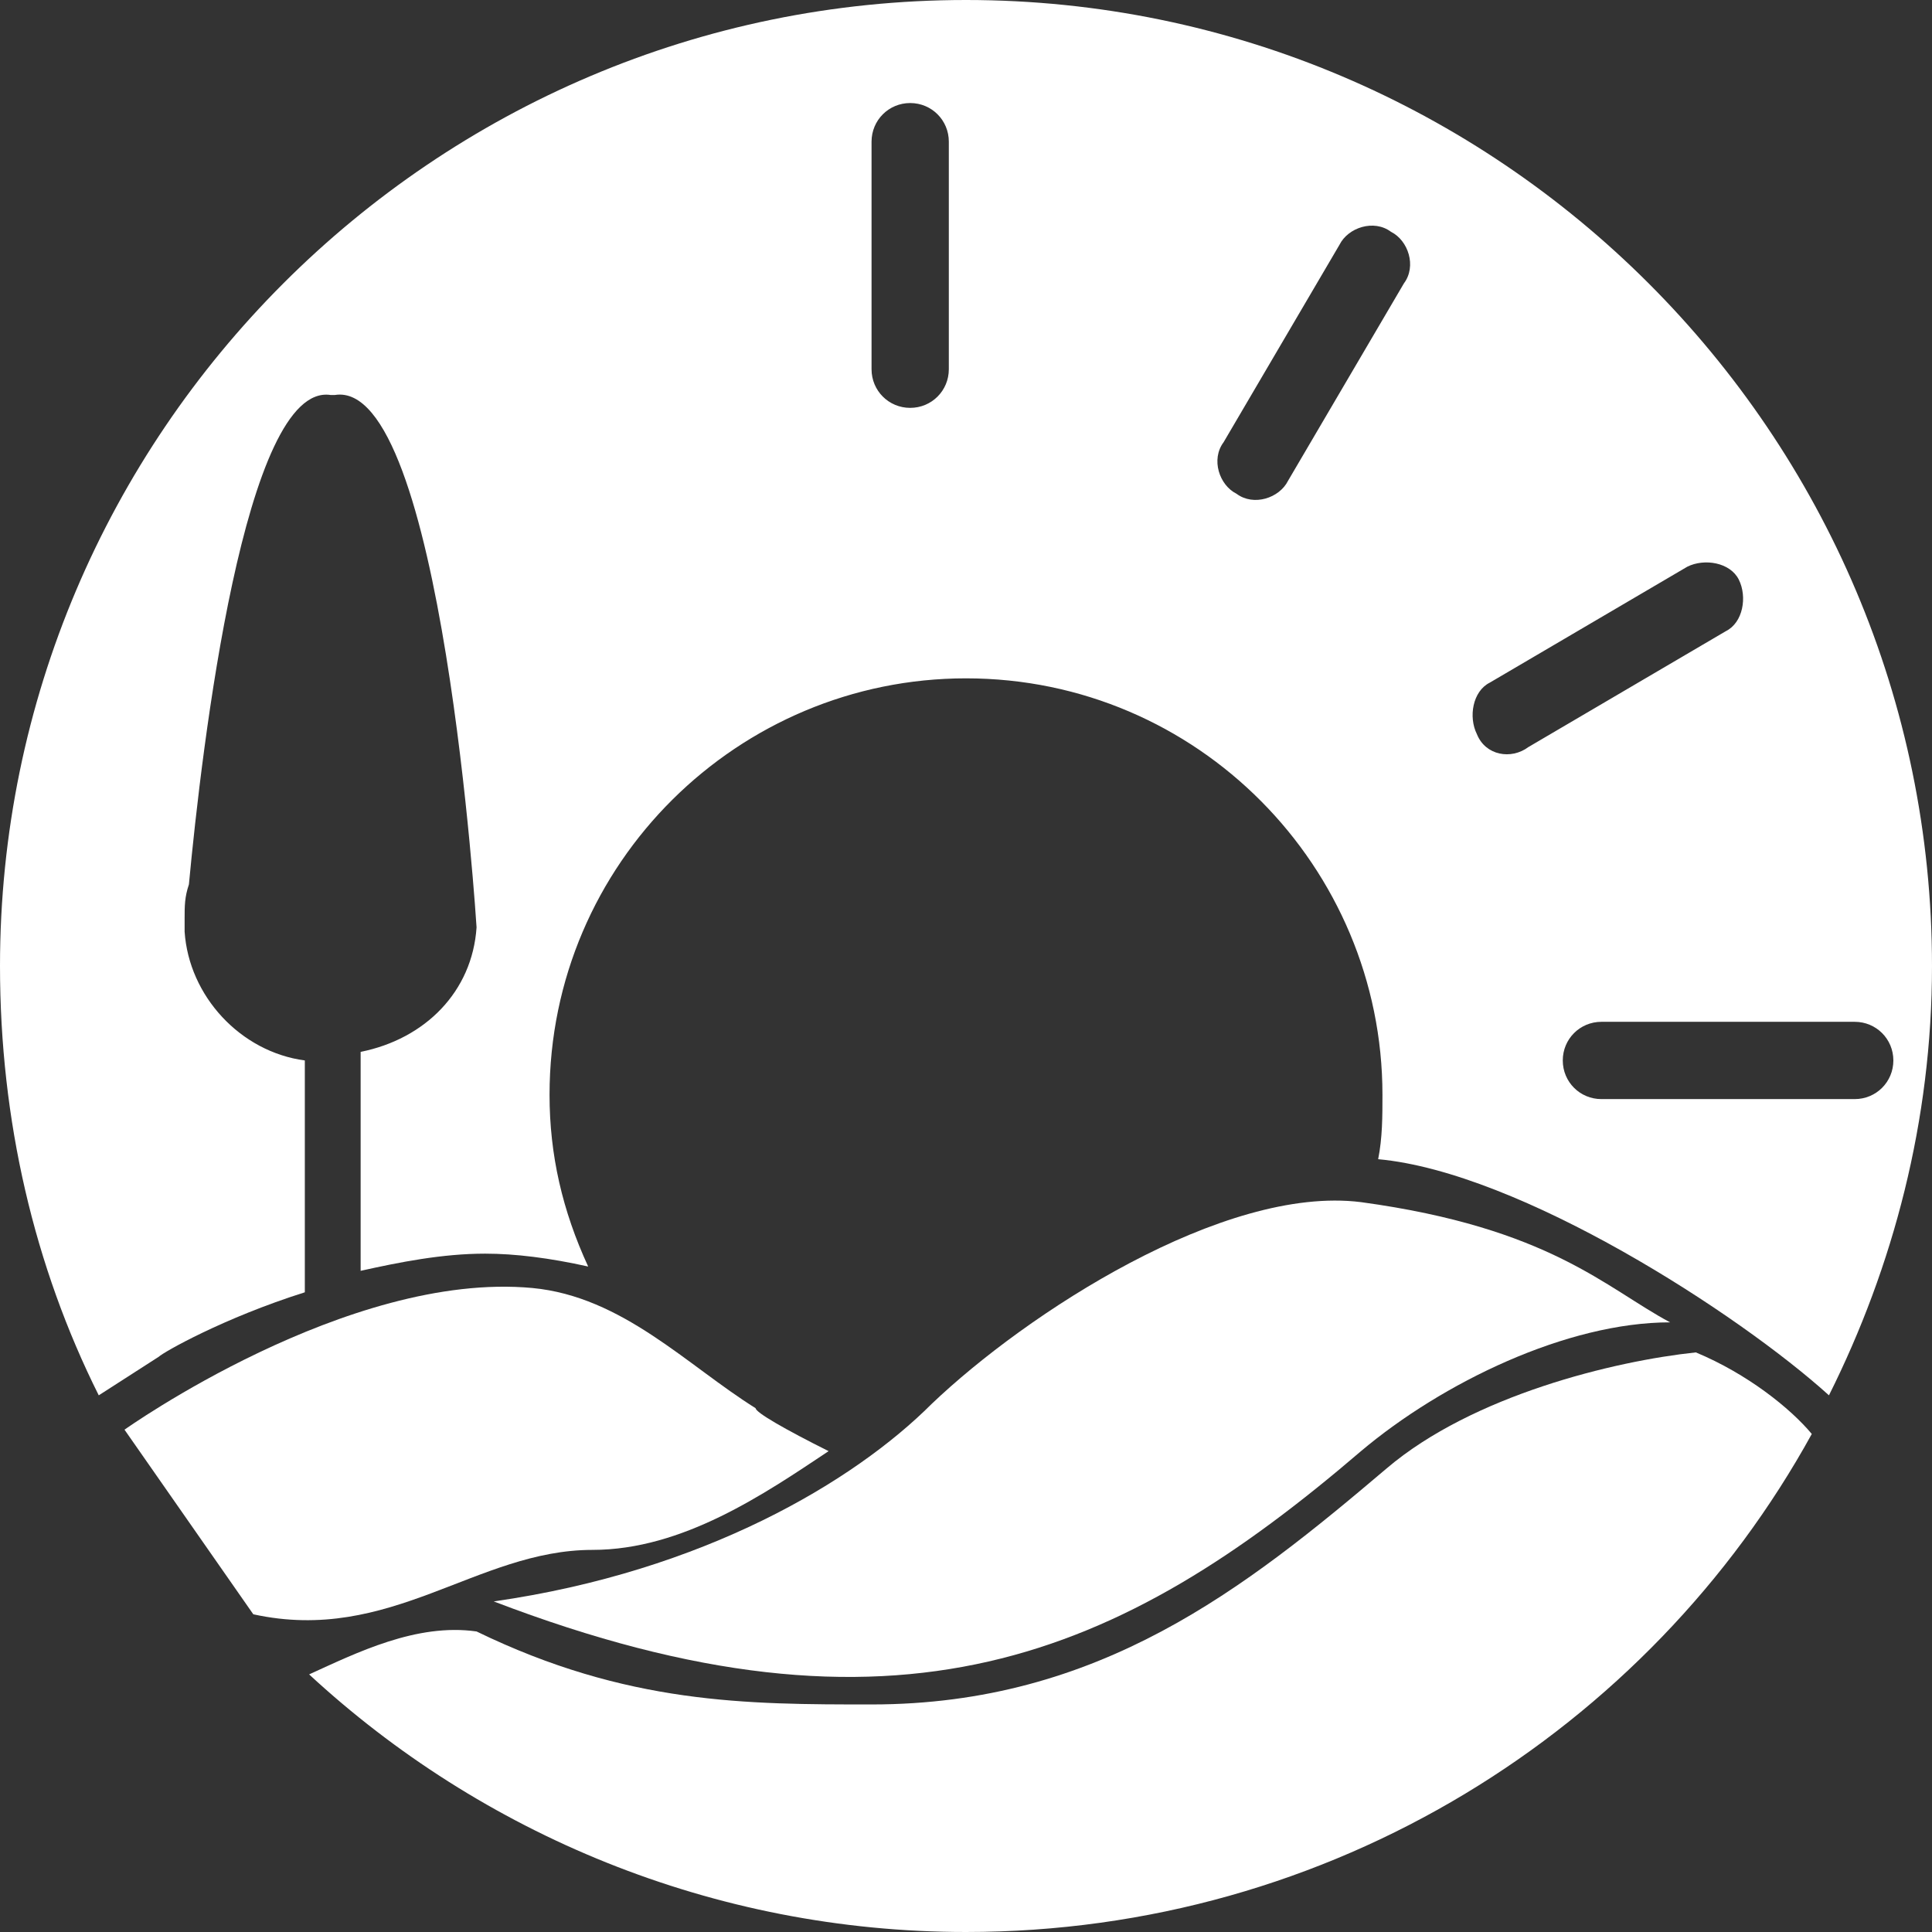
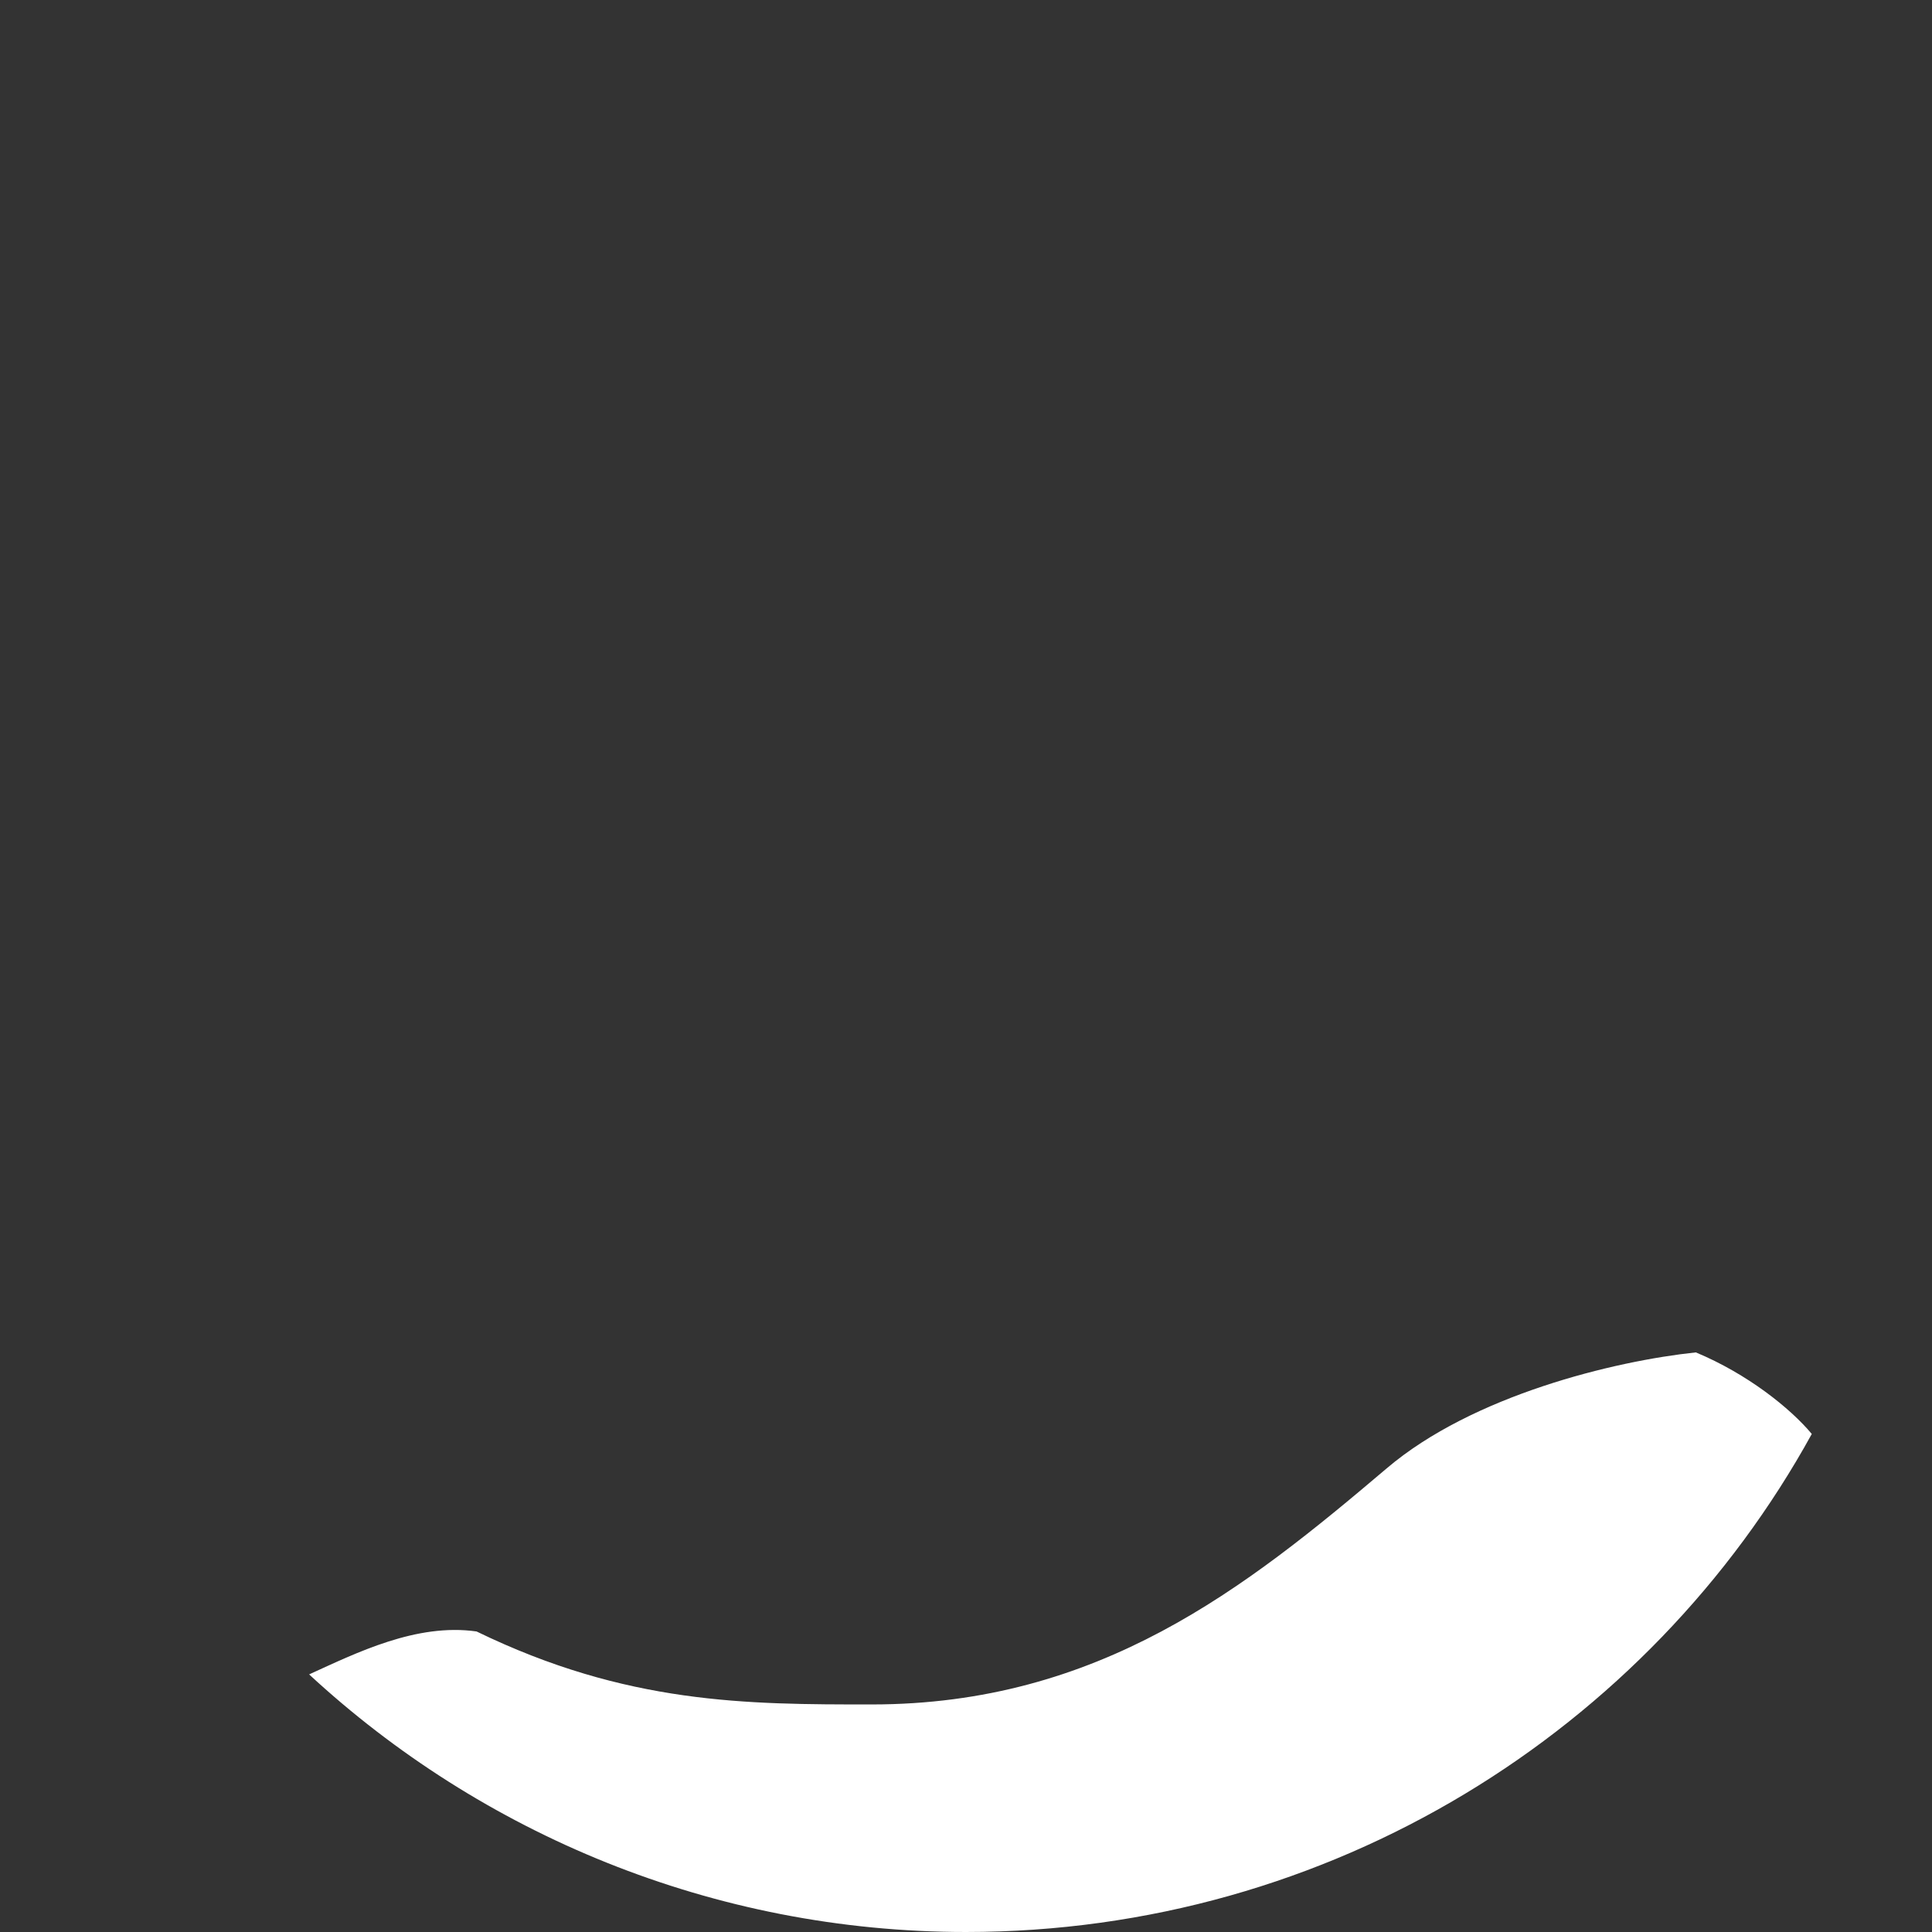
<svg xmlns="http://www.w3.org/2000/svg" version="1.1" id="Ebene_1" x="0px" y="0px" viewBox="0 0 45 45" style="enable-background:new 0 0 45 45;" xml:space="preserve">
  <rect x="0" y="0" width="45" height="45" fill="#333333" stroke="none" />
  <style type="text/css">
	.st0{fill:#FFFFFF;}
	.st1{fill:none;}
	.st2{fill:none;}
	.st3{fill:none;stroke:#79B216;stroke-width:0;stroke-linecap:round;stroke-linejoin:round;}
</style>
  <g>
-     <path class="st0" d="M13.8,36.1c2.1,0,4-1.3,5.5-2.3c-1-0.5-1.7-0.9-1.7-1c-1.6-1-3.1-2.6-5.2-2.8c-4.3-0.4-9.5,3.3-9.5,3.3l3,4.3   C9.1,38.3,11.1,36.1,13.8,36.1z" />
-     <path class="st0" d="M31.7,33.8c1.9-1.6,4.8-3,7.2-3c-1.5-0.8-2.8-2.2-7.2-2.8c-3.2-0.4-7.8,2.6-10,4.7c-1.8,1.8-5.3,3.9-10.2,4.6   C20.9,40.9,26.1,38.6,31.7,33.8z" />
    <path class="st0" d="M39.5,31.5c-1.9,0.2-5.2,1-7.2,2.7c-3.3,2.8-6.7,5.5-12,5.5c-2.9,0-5.7,0-9.2-1.7c-1.4-0.2-2.8,0.5-3.9,1   c4,3.7,9.4,6,15.3,6c8.5,0,15.9-4.7,19.7-11.6C41.7,32.8,40.7,32,39.5,31.5z" />
  </g>
-   <path class="st0" d="M22.5,0C10.1,0,0,10.1,0,22.5c0,3.6,0.8,7,2.3,10l1.4-0.9c0.1-0.1,1.5-0.9,3.4-1.5v-5.4c-1.5-0.2-2.7-1.5-2.8-3  h0c0,0,0,0,0,0c0-0.1,0-0.2,0-0.3c0-0.3,0-0.5,0.1-0.8C4.7,17.4,5.7,8.9,7.7,9.2h0.1c2.5-0.4,3.3,12.4,3.3,12.4  c-0.1,1.5-1.2,2.6-2.7,2.9v5.1c0.9-0.2,1.9-0.4,2.9-0.4c0.7,0,1.5,0.1,2.4,0.3c-0.6-1.3-0.9-2.6-0.9-4c0-5.4,4.4-9.7,9.7-9.7  c5.4,0,9.7,4.4,9.7,9.7c0,0.5,0,1-0.1,1.5c3.3,0.3,8.4,3.6,10.5,5.5c1.5-3,2.4-6.4,2.4-10C45,10.1,34.9,0,22.5,0z M22.1,8.6  c0,0.5-0.4,0.9-0.9,0.9c-0.5,0-0.9-0.4-0.9-0.9V3.3c0-0.5,0.4-0.9,0.9-0.9c0.5,0,0.9,0.4,0.9,0.9V8.6z M32.7,6.6l-2.7,4.6  c-0.2,0.4-0.8,0.6-1.2,0.3c-0.4-0.2-0.6-0.8-0.3-1.2l2.7-4.6c0.2-0.4,0.8-0.6,1.2-0.3C32.8,5.6,33,6.2,32.7,6.6z M34.4,17.1  c-0.2-0.4-0.1-1,0.3-1.2l4.6-2.7c0.4-0.2,1-0.1,1.2,0.3c0.2,0.4,0.1,1-0.3,1.2l-4.6,2.7C35.2,17.7,34.6,17.6,34.4,17.1z M43.2,25.6  h-5.9c-0.5,0-0.9-0.4-0.9-0.9c0-0.5,0.4-0.9,0.9-0.9h5.9c0.5,0,0.9,0.4,0.9,0.9C44.1,25.2,43.7,25.6,43.2,25.6z" />
</svg>